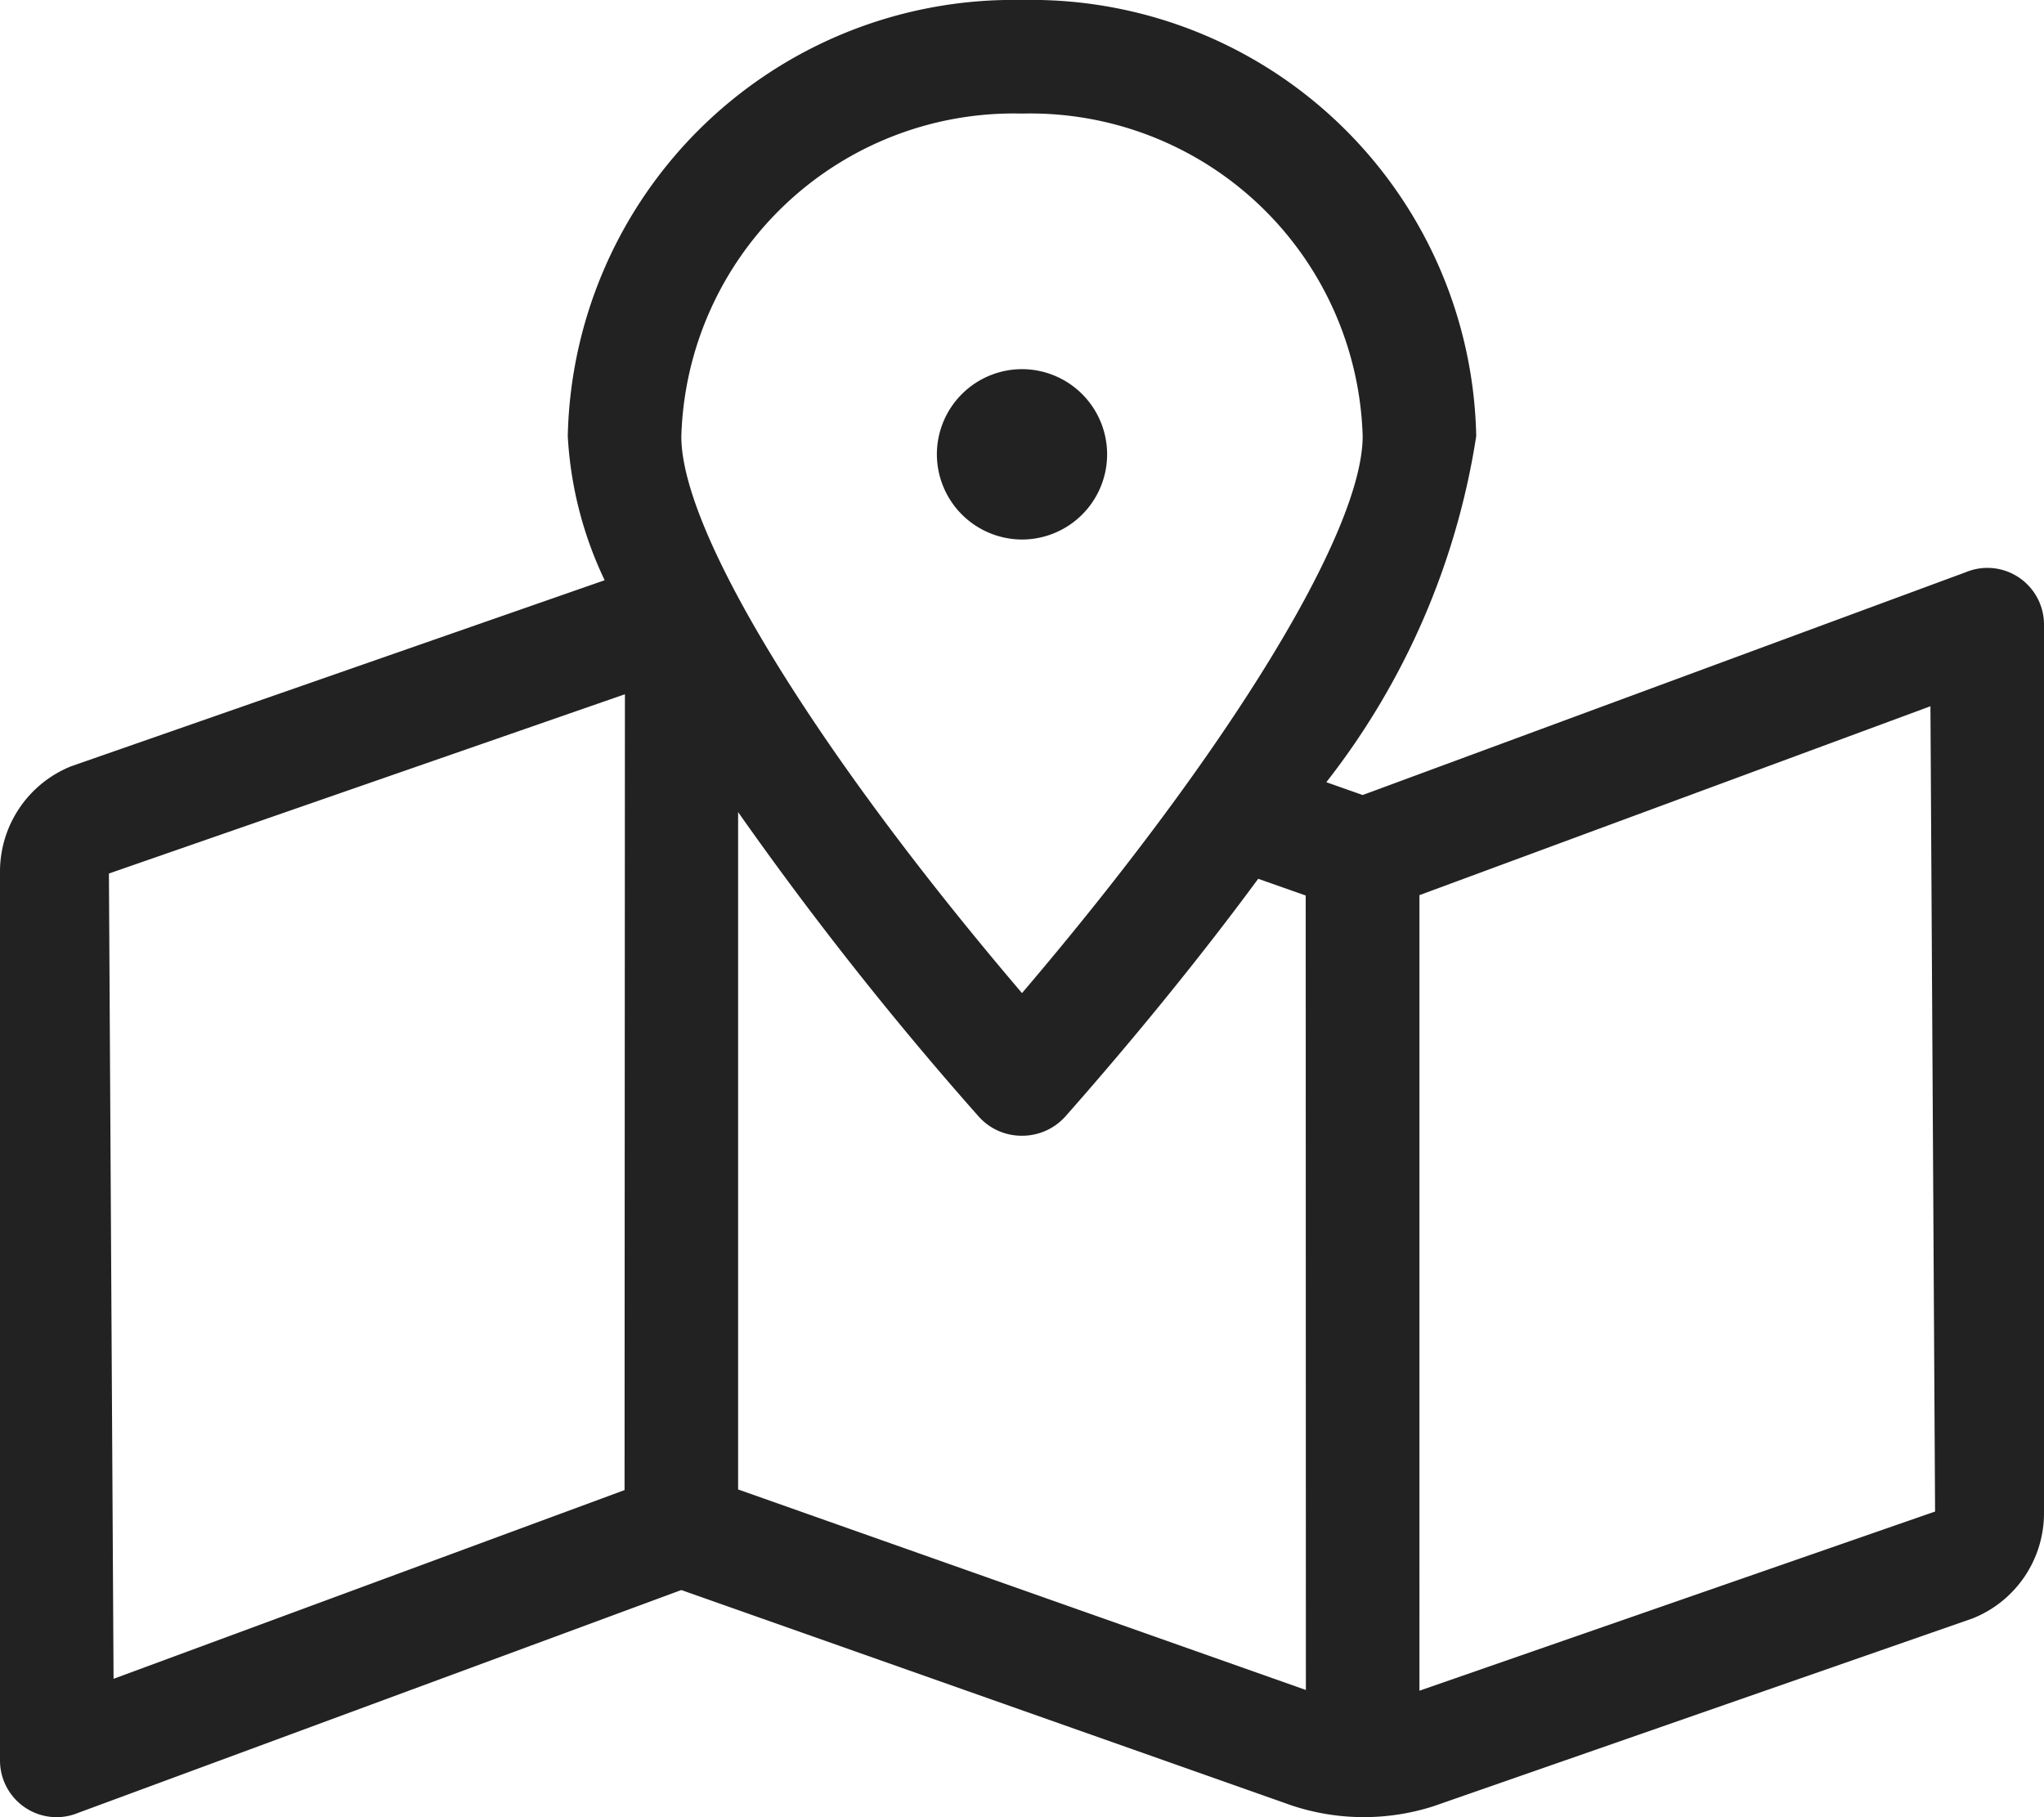
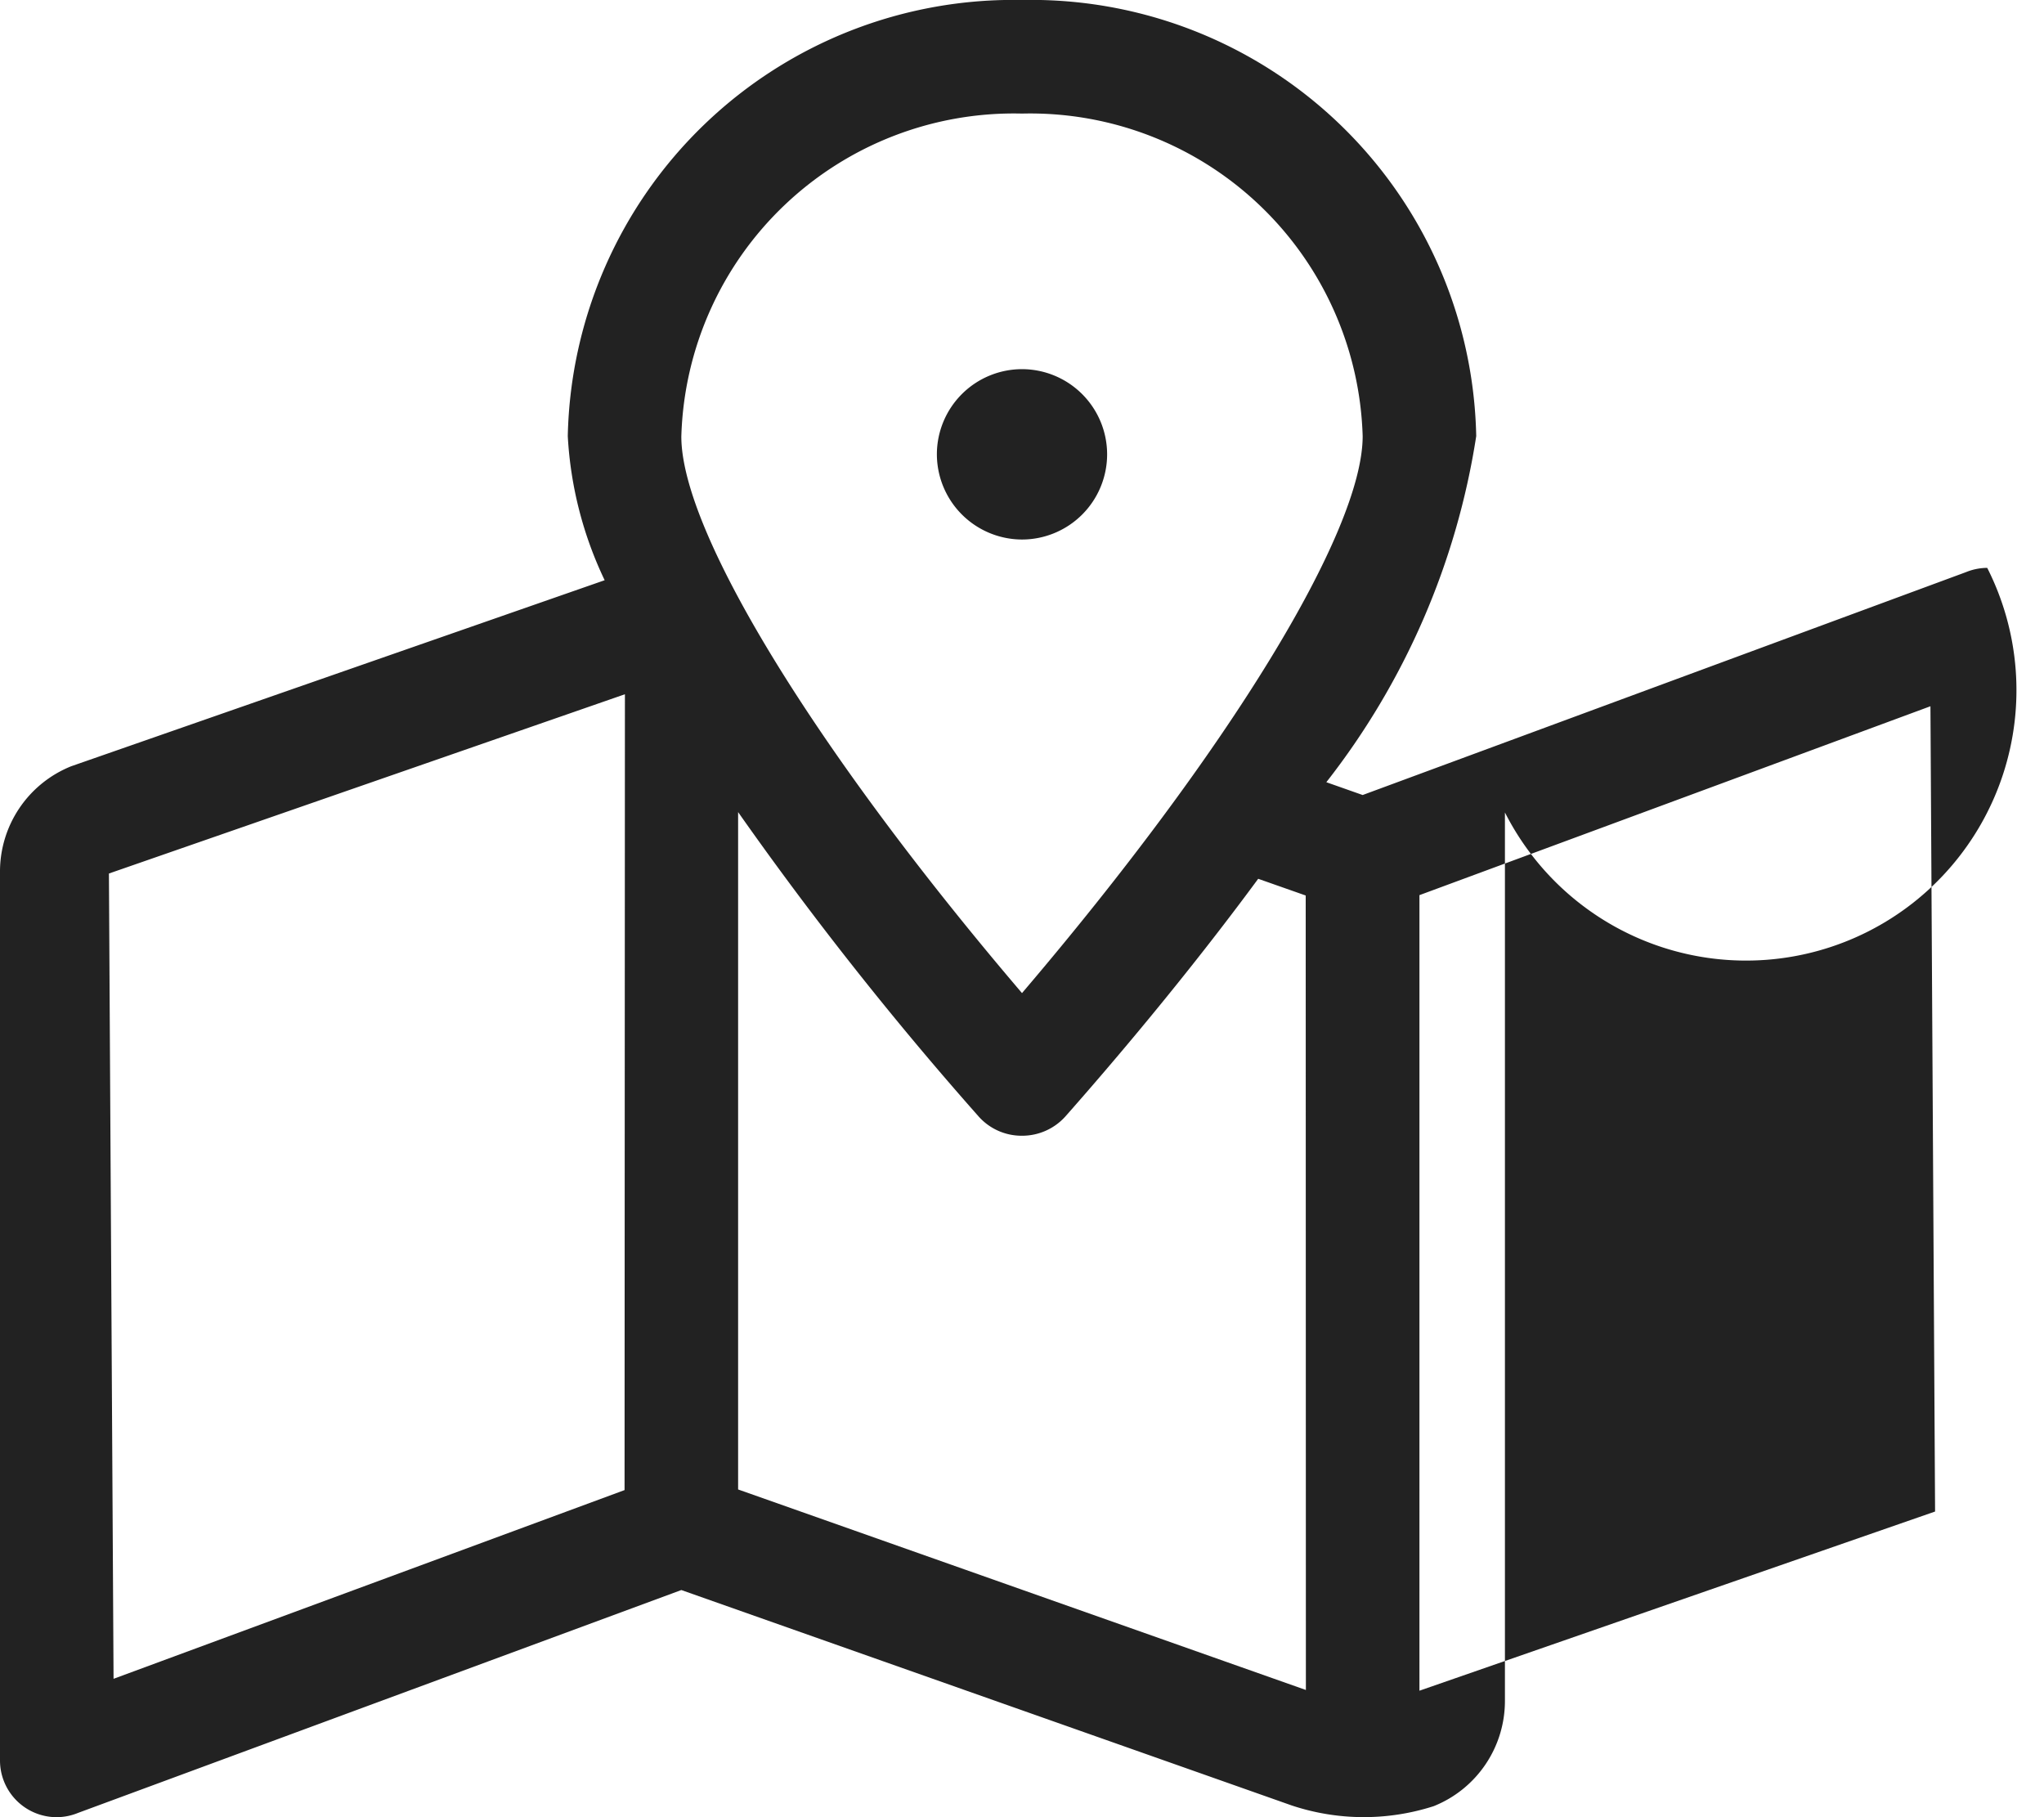
<svg xmlns="http://www.w3.org/2000/svg" width="22.5" height="20" viewBox="0 0 22.5 20">
-   <path id="パス_166" data-name="パス 166" d="M10.625-11.25a.627.627,0,0,0-.234.047L3.75-8.75l-.4-.141A8.213,8.213,0,0,0,5-12.7a4.9,4.9,0,0,0-5-4.8,4.906,4.906,0,0,0-5,4.8,4.205,4.205,0,0,0,.406,1.586l-5.871,2.047A1.249,1.249,0,0,0-11.25-7.9V1.875a.624.624,0,0,0,.625.625.627.627,0,0,0,.234-.047L-3.75,0,2.969,2.371a2.514,2.514,0,0,0,1.562.008L10.465.312a1.247,1.247,0,0,0,.785-1.16v-9.777A.624.624,0,0,0,10.625-11.25ZM-4.375-1.1-10,.977l-.051-8.863,5.68-1.973ZM0-16.25A3.661,3.661,0,0,1,3.75-12.7C3.75-11.641,2.262-9.223,0-6.57c-2.262-2.652-3.75-5.07-3.75-6.125A3.661,3.661,0,0,1,0-16.25ZM3.125,1.1l-6.25-2.207V-8.562A38.136,38.136,0,0,0-.48-5.215.633.633,0,0,0,0-5a.639.639,0,0,0,.48-.215C.98-5.781,1.8-6.742,2.6-7.828l.523.184Zm1.25.008V-7.648L10-9.727l.051,8.863ZM.937-12.5A.938.938,0,0,0,0-13.437a.938.938,0,0,0-.937.937A.94.94,0,0,0,0-11.562.938.938,0,0,0,.937-12.5Z" transform="translate(11.25 17.5)" fill="#222" />
+   <path id="パス_166" data-name="パス 166" d="M10.625-11.25a.627.627,0,0,0-.234.047L3.75-8.75l-.4-.141A8.213,8.213,0,0,0,5-12.7a4.9,4.9,0,0,0-5-4.8,4.906,4.906,0,0,0-5,4.8,4.205,4.205,0,0,0,.406,1.586l-5.871,2.047A1.249,1.249,0,0,0-11.25-7.9V1.875a.624.624,0,0,0,.625.625.627.627,0,0,0,.234-.047L-3.75,0,2.969,2.371a2.514,2.514,0,0,0,1.562.008a1.247,1.247,0,0,0,.785-1.16v-9.777A.624.624,0,0,0,10.625-11.25ZM-4.375-1.1-10,.977l-.051-8.863,5.68-1.973ZM0-16.25A3.661,3.661,0,0,1,3.75-12.7C3.75-11.641,2.262-9.223,0-6.57c-2.262-2.652-3.75-5.07-3.75-6.125A3.661,3.661,0,0,1,0-16.25ZM3.125,1.1l-6.25-2.207V-8.562A38.136,38.136,0,0,0-.48-5.215.633.633,0,0,0,0-5a.639.639,0,0,0,.48-.215C.98-5.781,1.8-6.742,2.6-7.828l.523.184Zm1.25.008V-7.648L10-9.727l.051,8.863ZM.937-12.5A.938.938,0,0,0,0-13.437a.938.938,0,0,0-.937.937A.94.94,0,0,0,0-11.562.938.938,0,0,0,.937-12.5Z" transform="translate(11.25 17.5)" fill="#222" />
</svg>